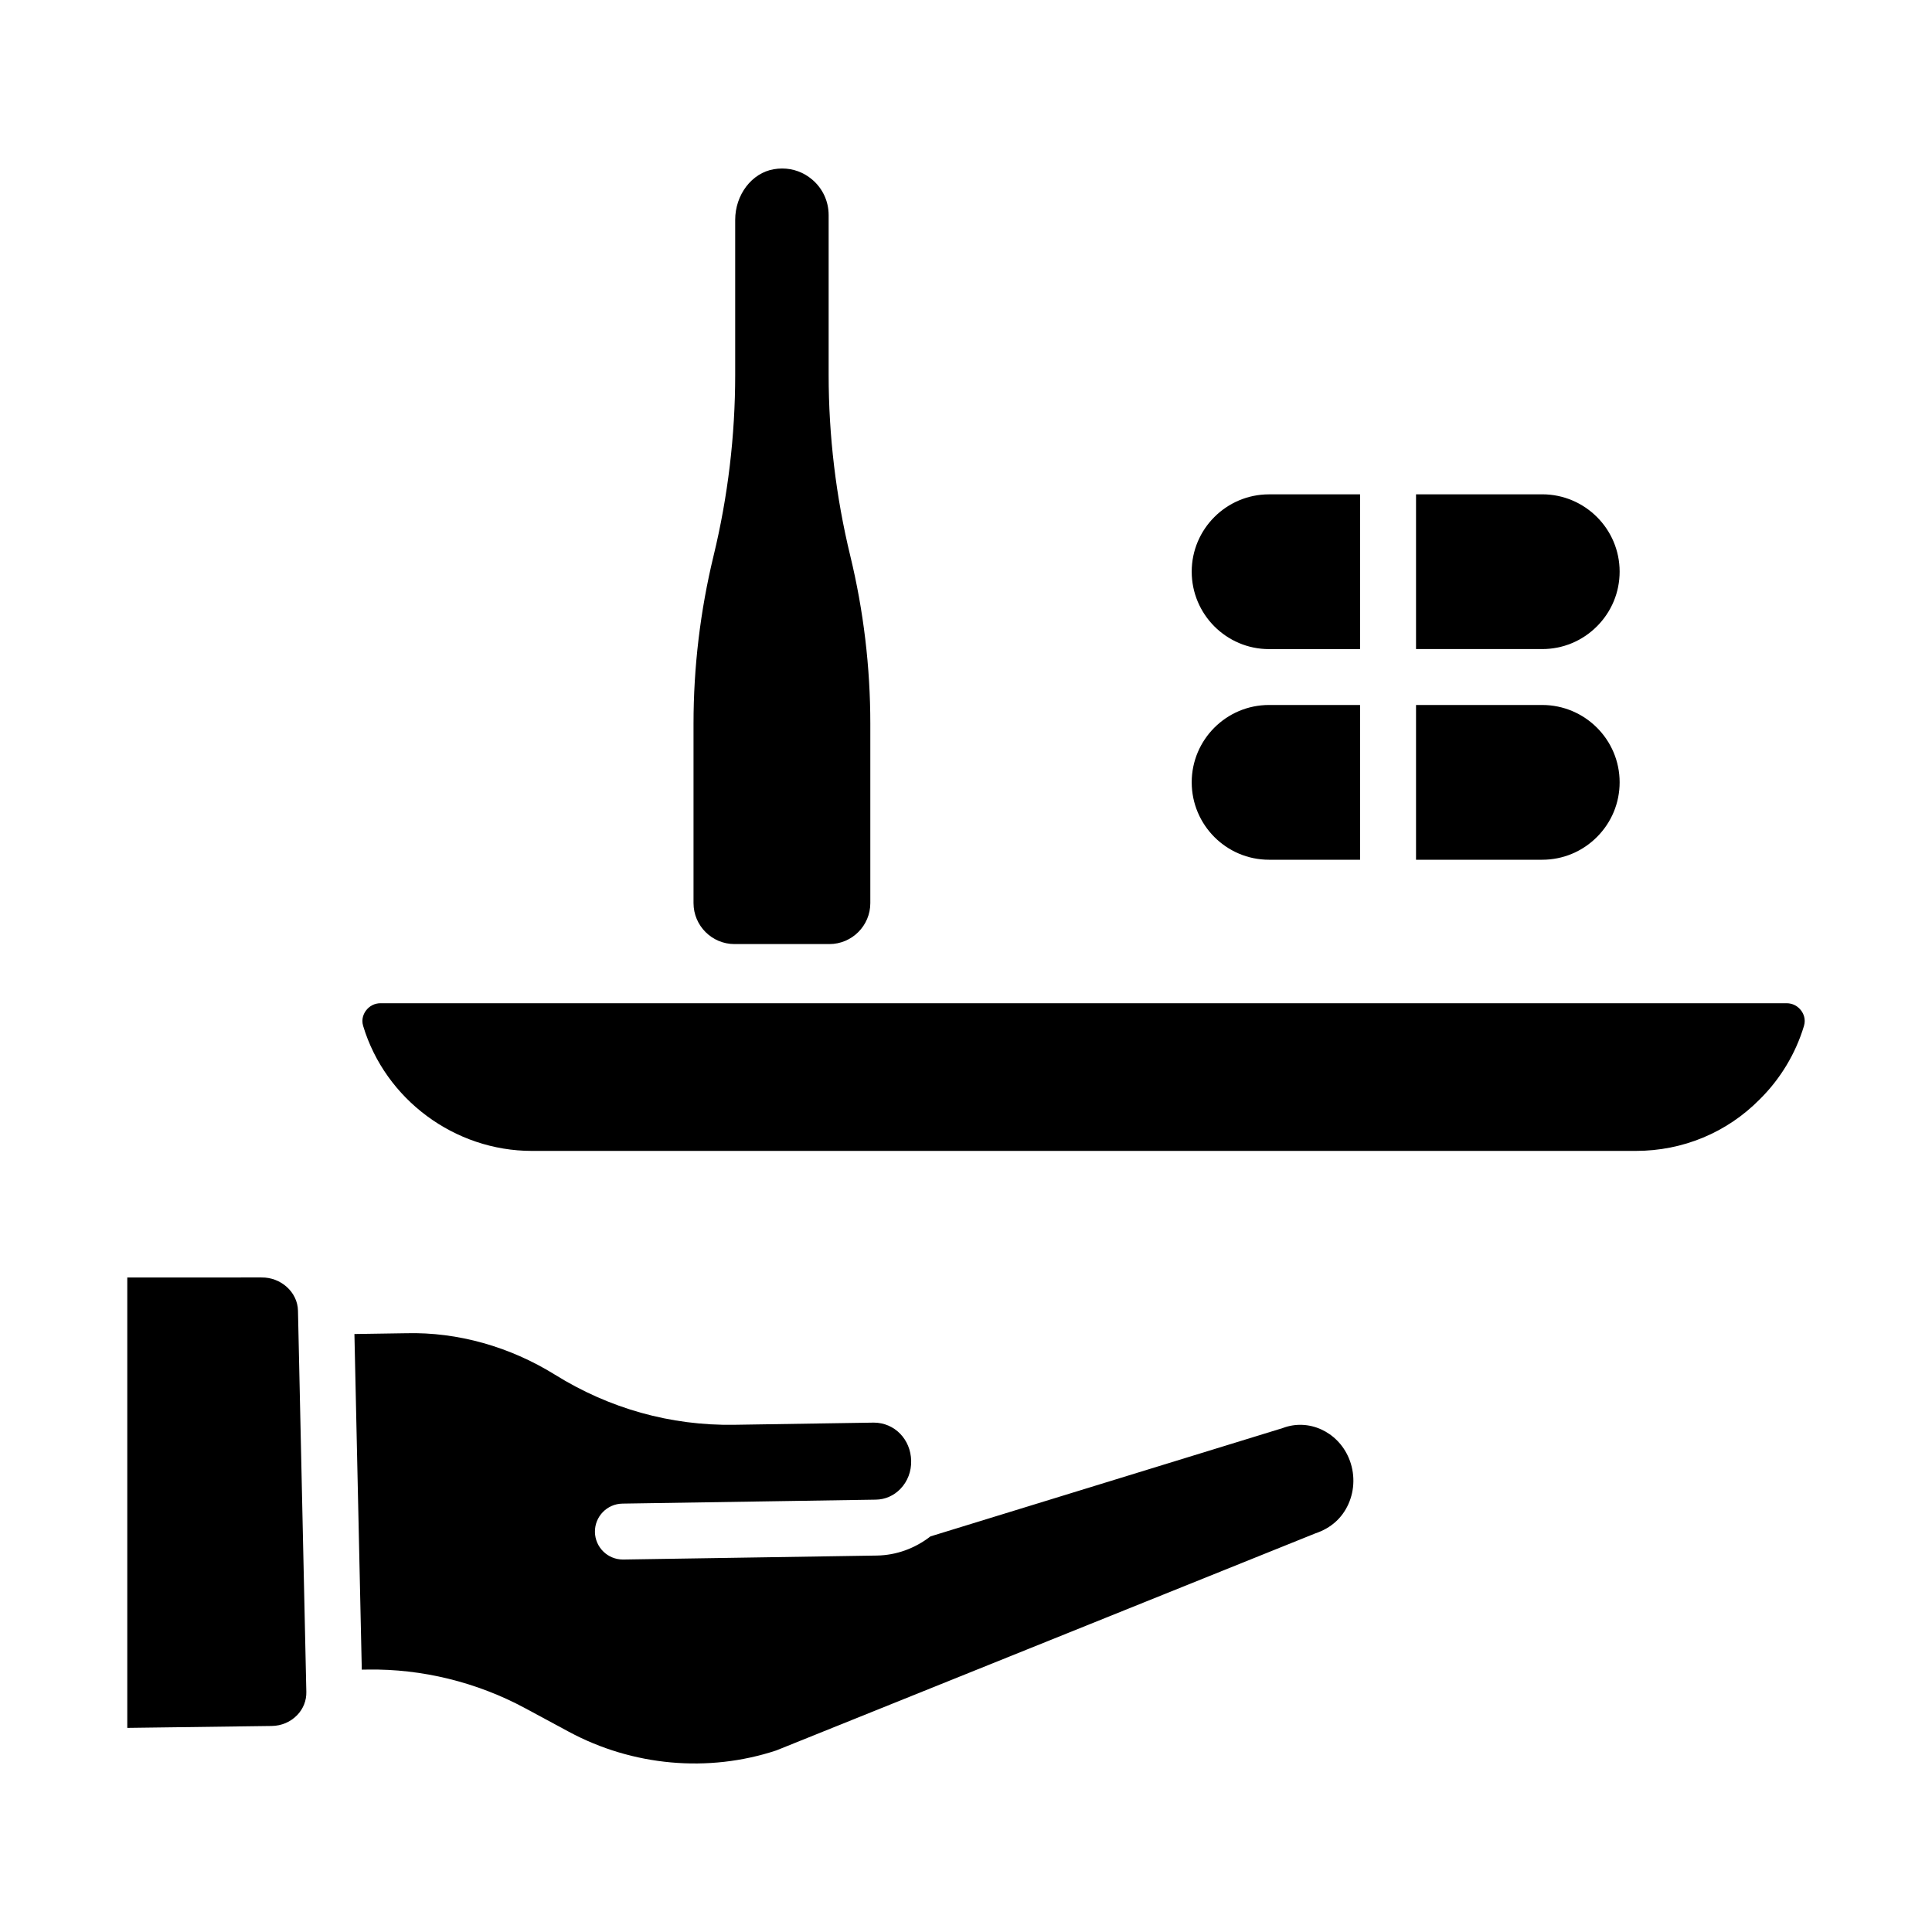
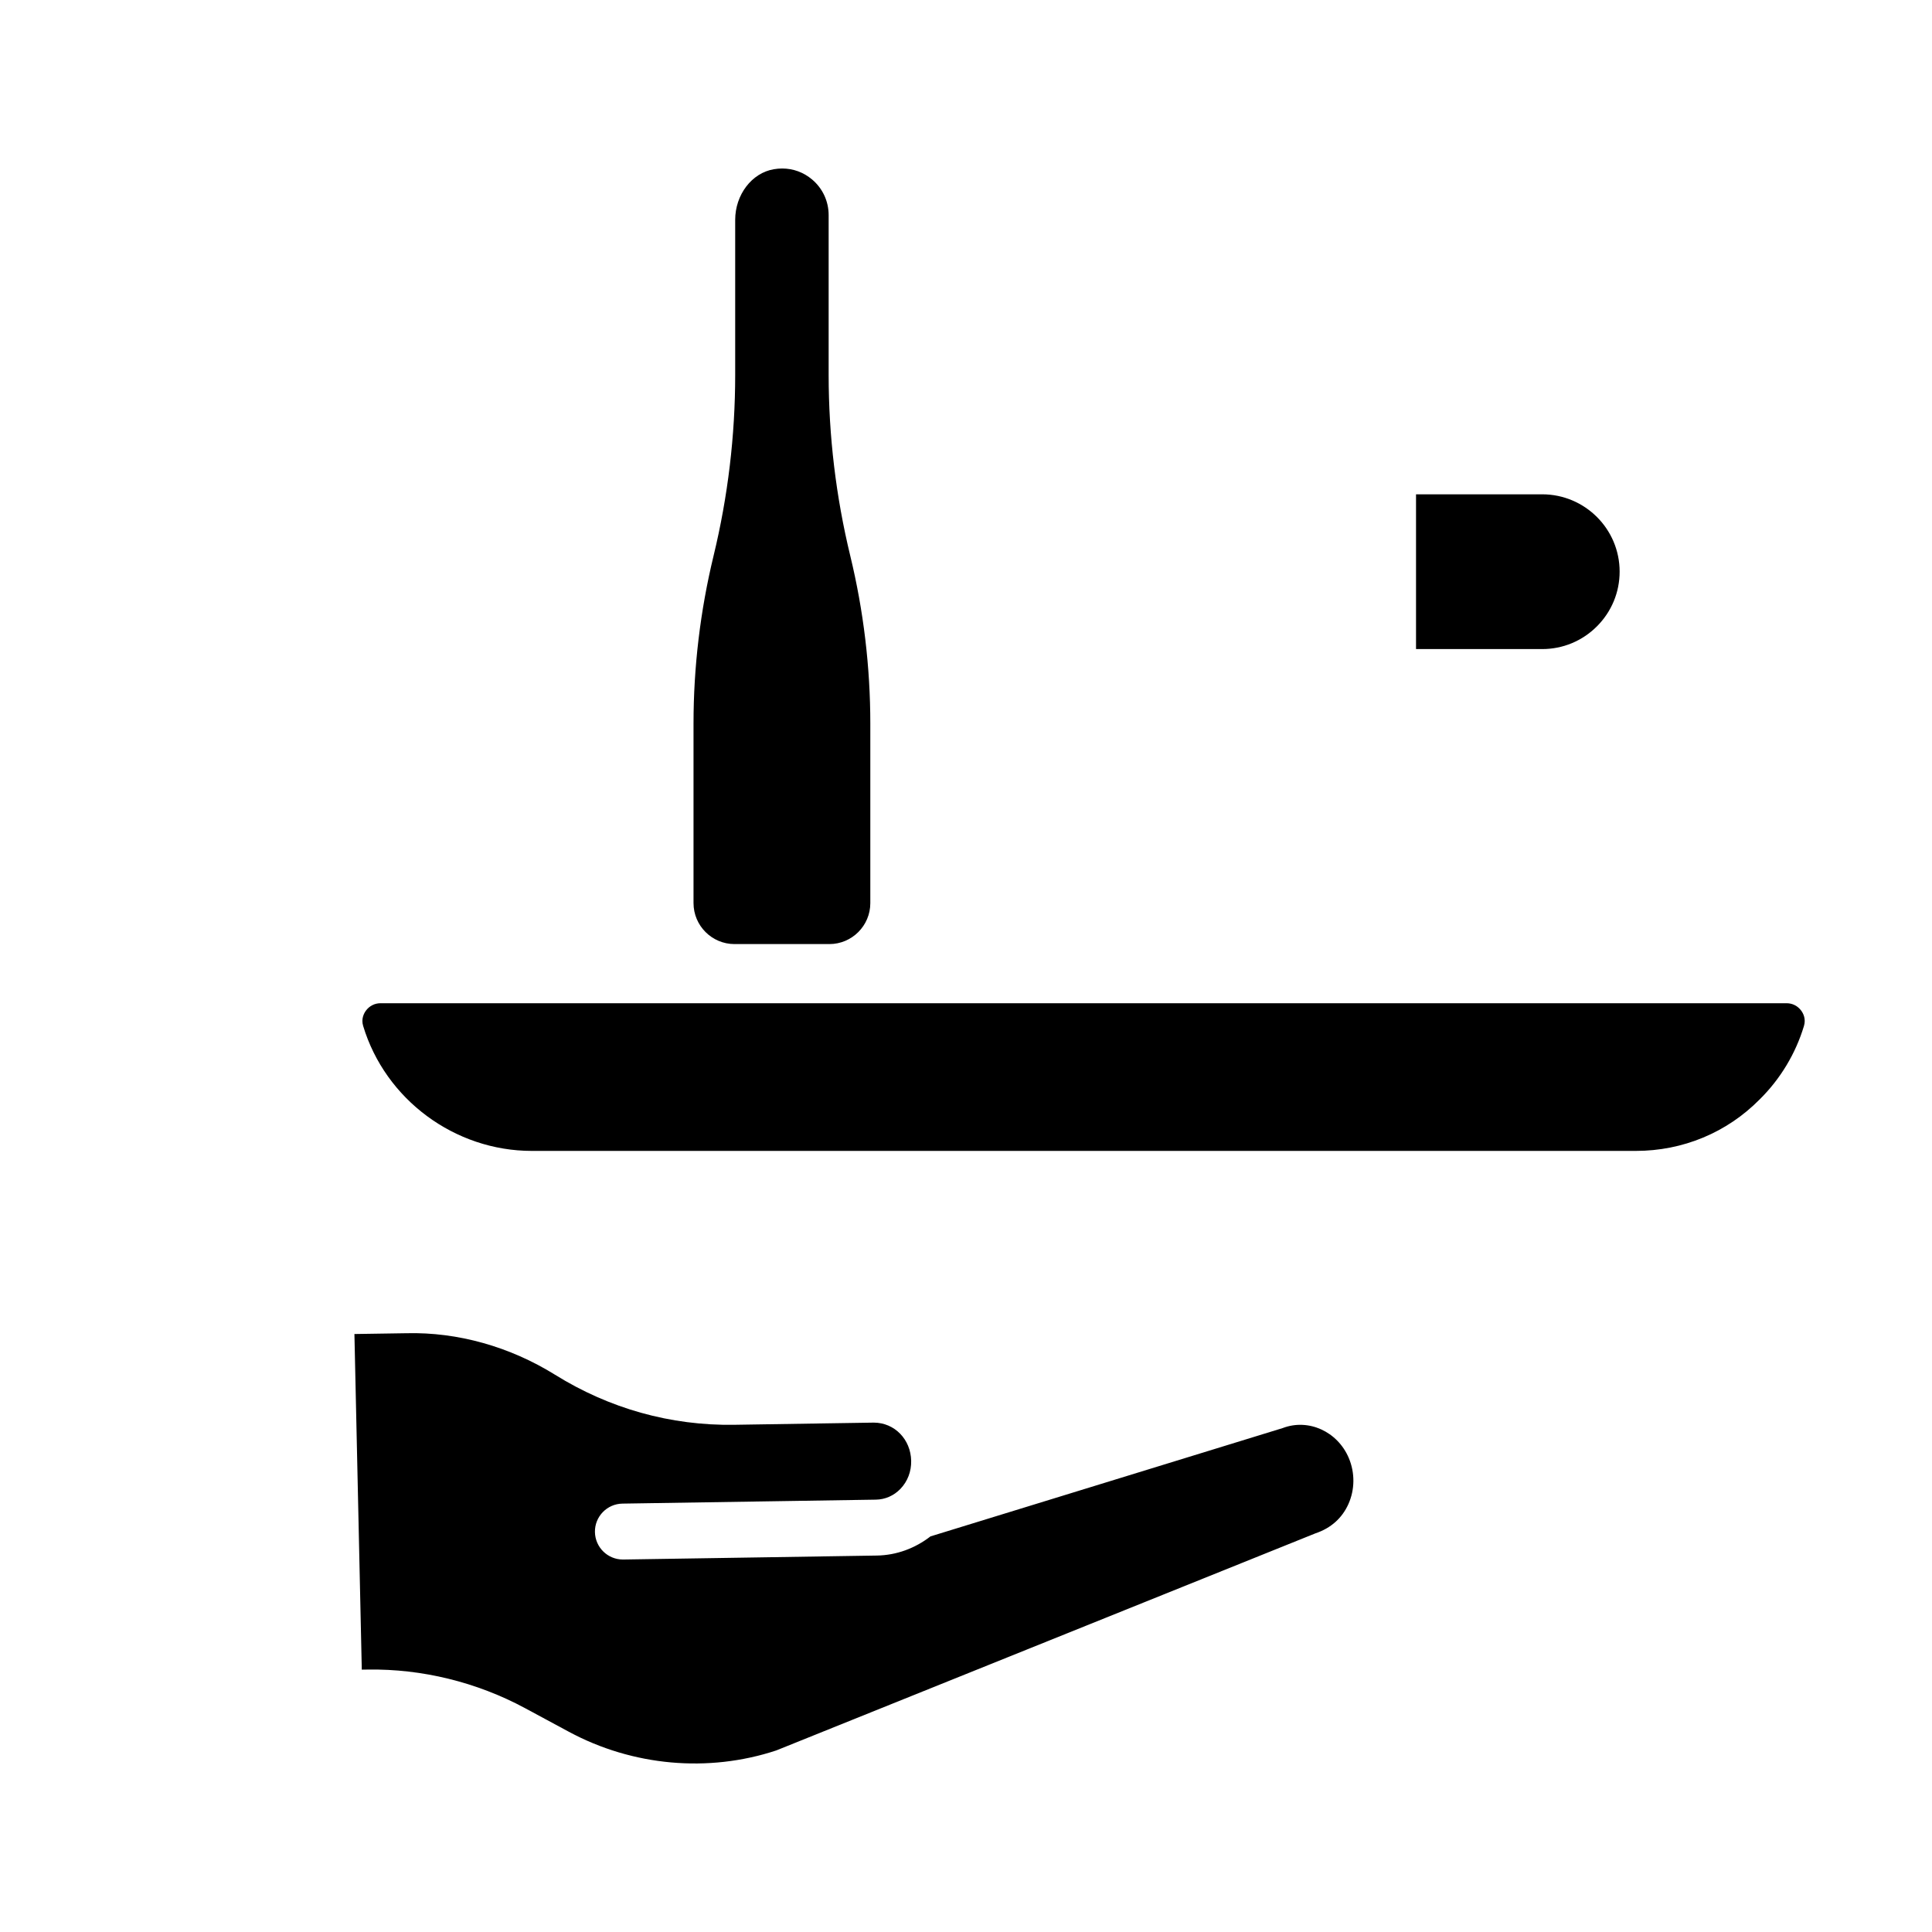
<svg xmlns="http://www.w3.org/2000/svg" fill="#000000" width="800px" height="800px" version="1.1" viewBox="144 144 512 512">
  <g>
    <path d="m483.97 522.44-93.383 28.719c-4.09 3.164-9 4.996-14.227 5.078l-67.168 1.051h-0.121c-4.039 0-7.34-3.242-7.406-7.293-0.062-4.09 3.203-7.461 7.293-7.523l67.168-1.051c2.453-0.035 4.762-1.051 6.5-2.859 1.895-1.969 2.91-4.617 2.844-7.453-0.121-5.652-4.371-10.07-9.883-10.102l-37 0.578c-16.875 0.262-33.133-4.328-47.48-13.254-11.934-7.422-25.781-11.359-39.422-11.012l-13.758 0.211 1.953 88.945 1.645-0.023c14.234-0.219 28.785 3.312 41.598 10.215l11.637 6.273c16.895 9.094 36.918 10.902 54.953 4.949l142.91-57.543c4.117-1.375 7.051-4.059 8.703-7.711 1.742-3.856 1.785-8.336 0.109-12.27-2.984-7.008-10.656-10.496-17.465-7.926z" />
-     <path d="m213.3 482.54-35.57 0.008v119.36l38.281-0.508c2.59-0.035 4.992-1.062 6.746-2.879 1.617-1.68 2.477-3.856 2.426-6.137l-2.215-101.04c-0.098-4.93-4.555-8.883-9.668-8.801z" />
    <path d="m338.65 394.19h25.141c5.984 0 10.852-4.871 10.852-10.852v-47.551c0-14.969-1.789-29.941-5.312-44.484-3.801-15.688-5.731-31.82-5.731-47.969v-42.344c0-3.641-1.594-7.074-4.383-9.422-2.262-1.91-5.019-2.914-7.938-2.914-0.73 0-1.469 0.066-2.215 0.195-5.832 0.984-10.23 6.758-10.23 13.422v41.059c0 16.148-1.93 32.285-5.731 47.969-3.523 14.543-5.312 29.512-5.312 44.484v47.551c0.008 5.984 4.875 10.855 10.859 10.855z" />
    <path d="m621.33 411.82c-0.922-1.246-2.324-1.953-3.844-1.953h-372.66c-1.523 0-2.922 0.711-3.844 1.953-0.523 0.703-1.316 2.172-0.742 4.066 5.887 19.5 24.266 33.117 44.695 33.117h292.56c12.48 0 24.145-4.848 32.832-13.645 5.496-5.426 9.531-12.141 11.742-19.469 0.574-1.906-0.215-3.367-0.738-4.07z" />
    <path d="m567.2 309.99c3.883-3.887 6.019-9.035 6.019-14.508 0-11.293-9.207-20.484-20.527-20.484h-33.43v41.012h33.43c5.473 0.004 10.625-2.141 14.508-6.019z" />
-     <path d="m567.2 365.82c3.883-3.887 6.019-9.035 6.019-14.508 0-11.293-9.207-20.484-20.527-20.484h-33.43v41.012h33.43c5.473 0 10.625-2.141 14.508-6.019z" />
-     <path d="m480.3 316.02h24.133v-41.012h-24.133c-11.293 0-20.484 9.188-20.484 20.484 0 11.316 9.191 20.527 20.484 20.527z" />
-     <path d="m480.3 371.84h24.133v-41.012h-24.133c-11.293 0-20.484 9.188-20.484 20.484 0 11.32 9.191 20.527 20.484 20.527z" />
  </g>
</svg>